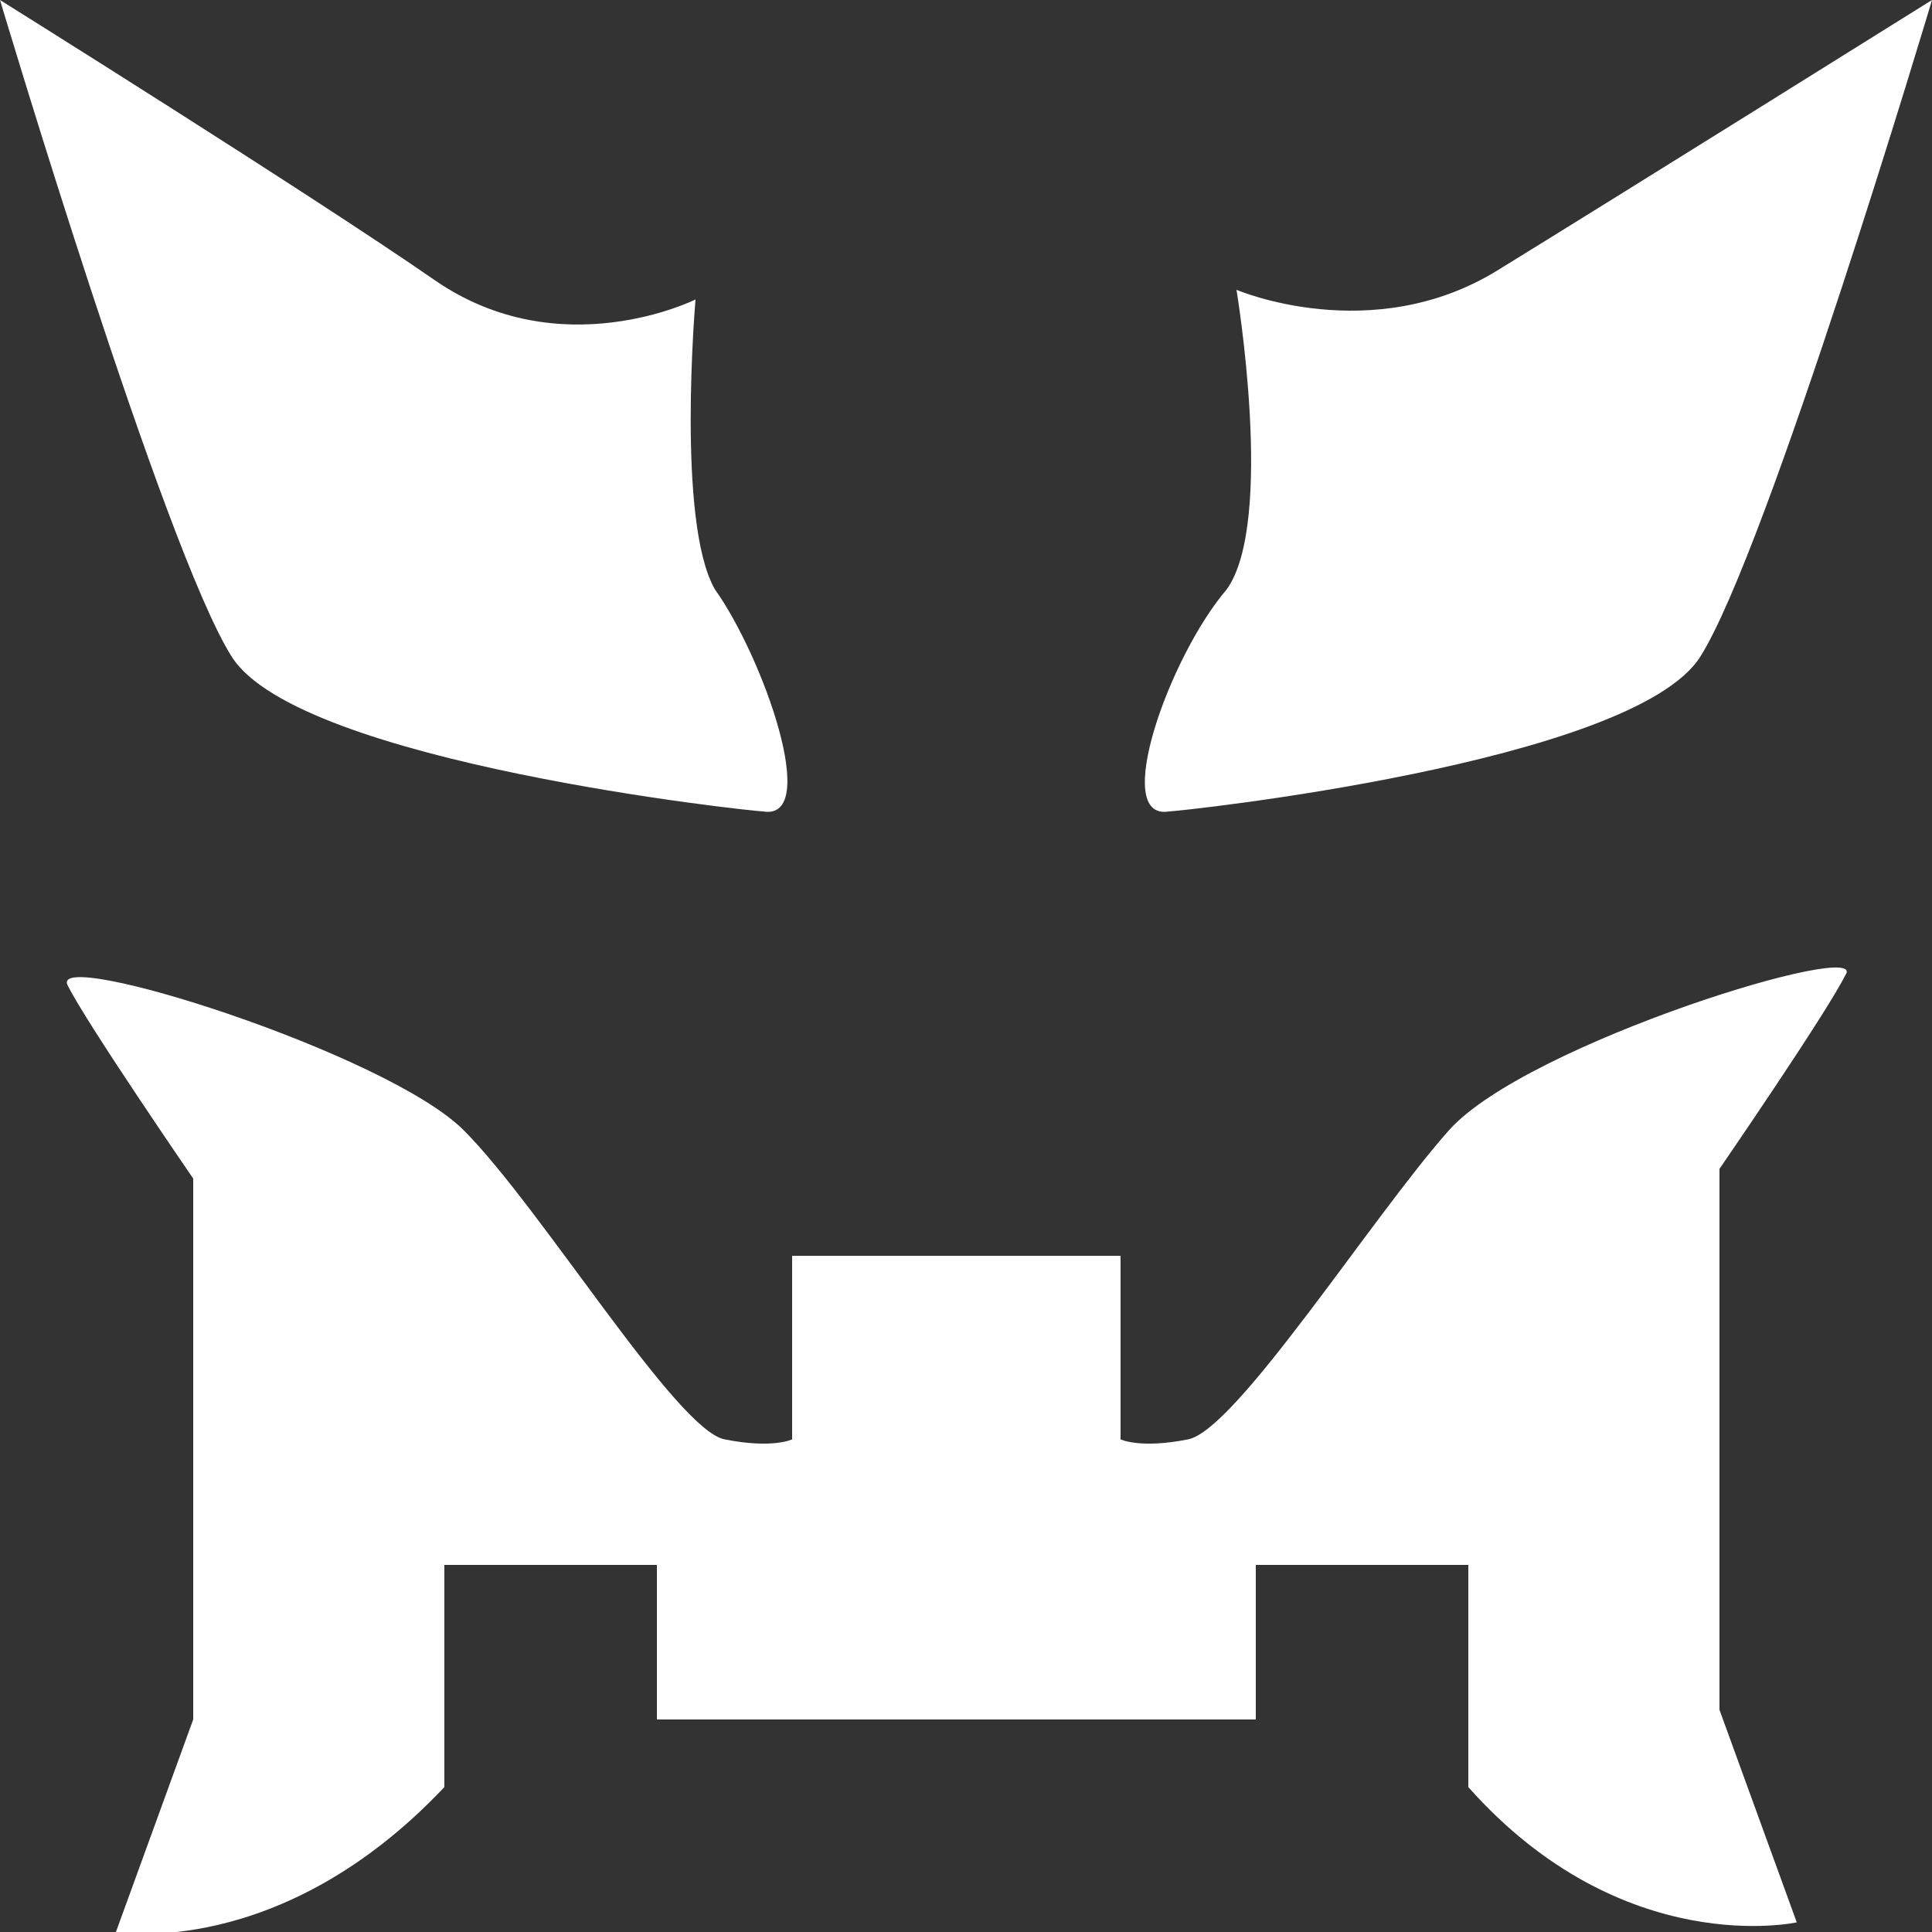
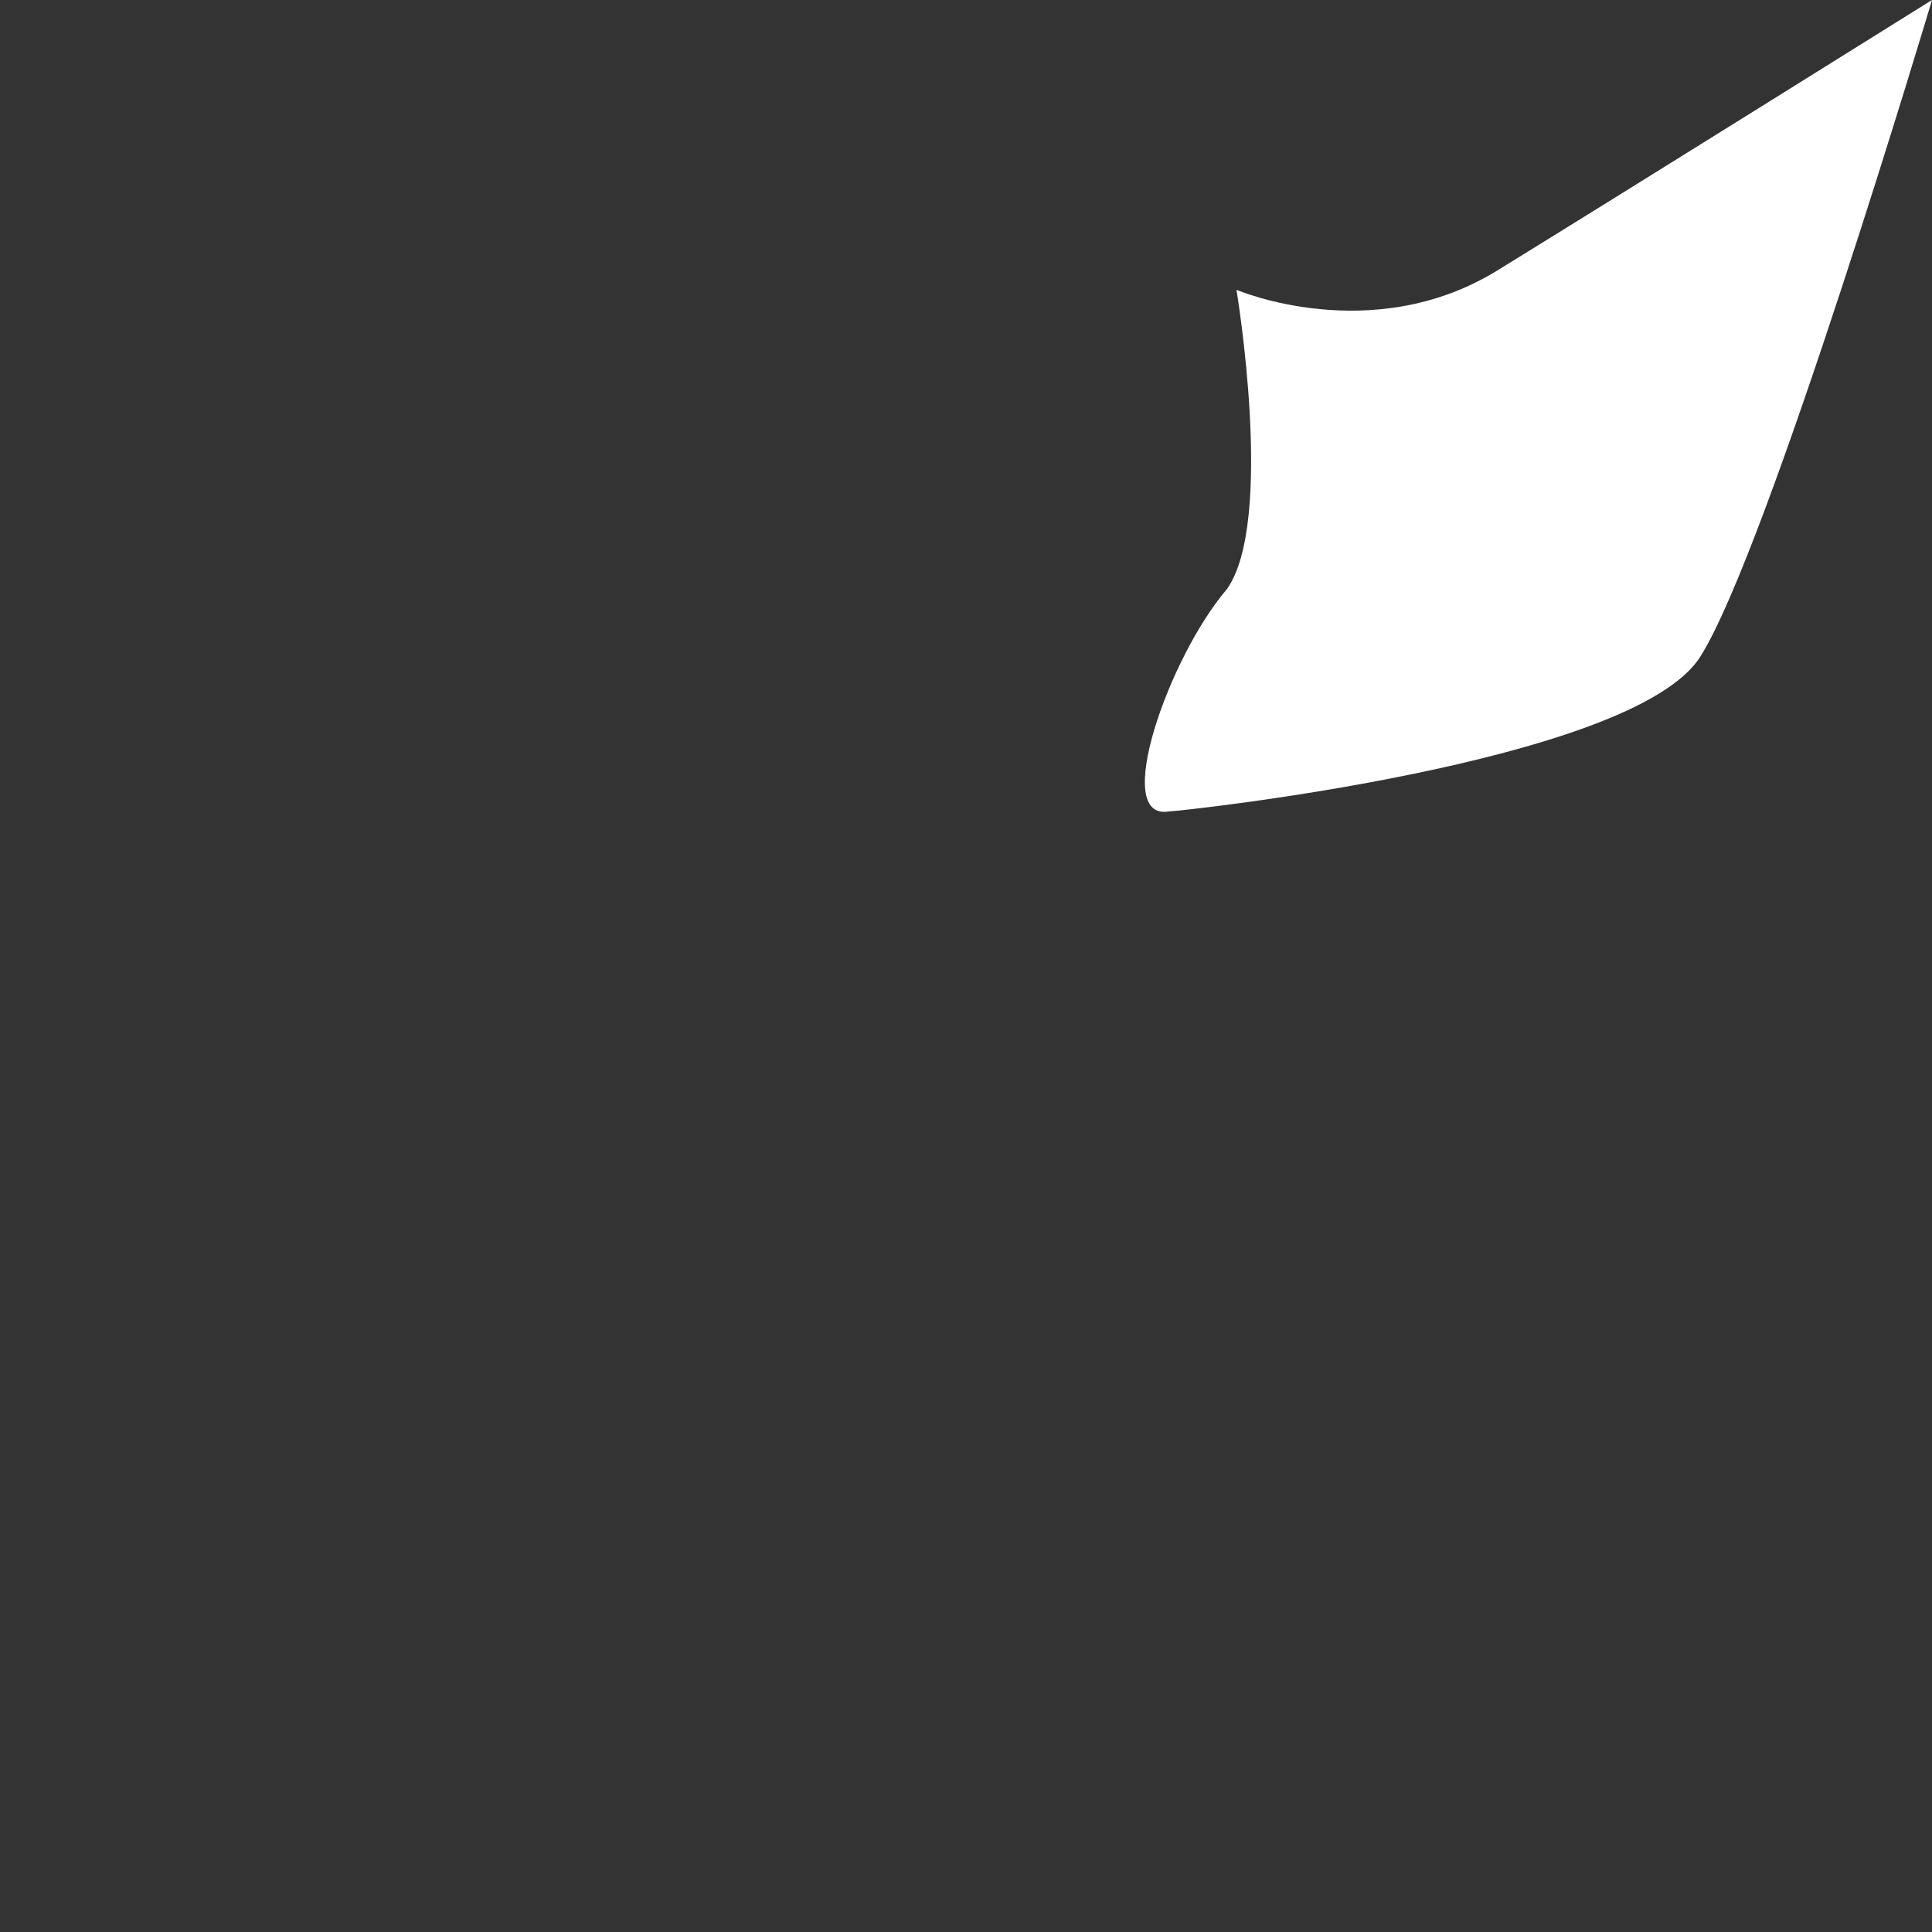
<svg xmlns="http://www.w3.org/2000/svg" version="1.1" id="Layer_3" x="0px" y="0px" viewBox="0 0 20 20" style="enable-background:new 0 0 20 20;" xml:space="preserve">
  <rect x="0" y="0" width="20" height="20" fill="#333333" stroke="none" />
  <style type="text/css">
	.st0{fill:#FFFFFF;}
</style>
  <g id="Layer_2_00000022559182504148525400000006955807272105044352_">
-     <path class="st0" d="M7.9,8.4c-0.1,0-4.8-0.5-5.5-1.6S0,0,0,0s3.2,2,4.5,2.9s2.7,0.2,2.7,0.2s-0.2,2.3,0.2,3   C7.9,6.8,8.5,8.5,7.9,8.4z" />
    <path class="st0" d="M12.1,8.4c0.1,0,4.8-0.5,5.5-1.6S20,0,20,0s-3.2,2-4.5,2.8S12.8,3,12.8,3s0.4,2.4-0.1,3.1   C12.1,6.8,11.5,8.5,12.1,8.4z" />
-     <path class="st0" d="M9.9,17.8H6.8v-1.6H4.6v2.3C2.9,20.3,1.2,20,1.2,20L2,17.8v-5.6c0,0-1.1-1.6-1.3-2C0.5,9.8,4,10.9,4.8,11.7   s2.2,3.1,2.7,3.2c0.5,0.1,0.7,0,0.7,0V13h1.6H10h1.6v1.9c0,0,0.2,0.1,0.7,0c0.5-0.1,1.9-2.3,2.7-3.2s4.4-2,4.1-1.6   c-0.2,0.4-1.3,2-1.3,2v5.6l0.8,2.2c0,0-1.8,0.4-3.4-1.4v-2.3h-2.2v1.6H10H9.9z" />
  </g>
</svg>